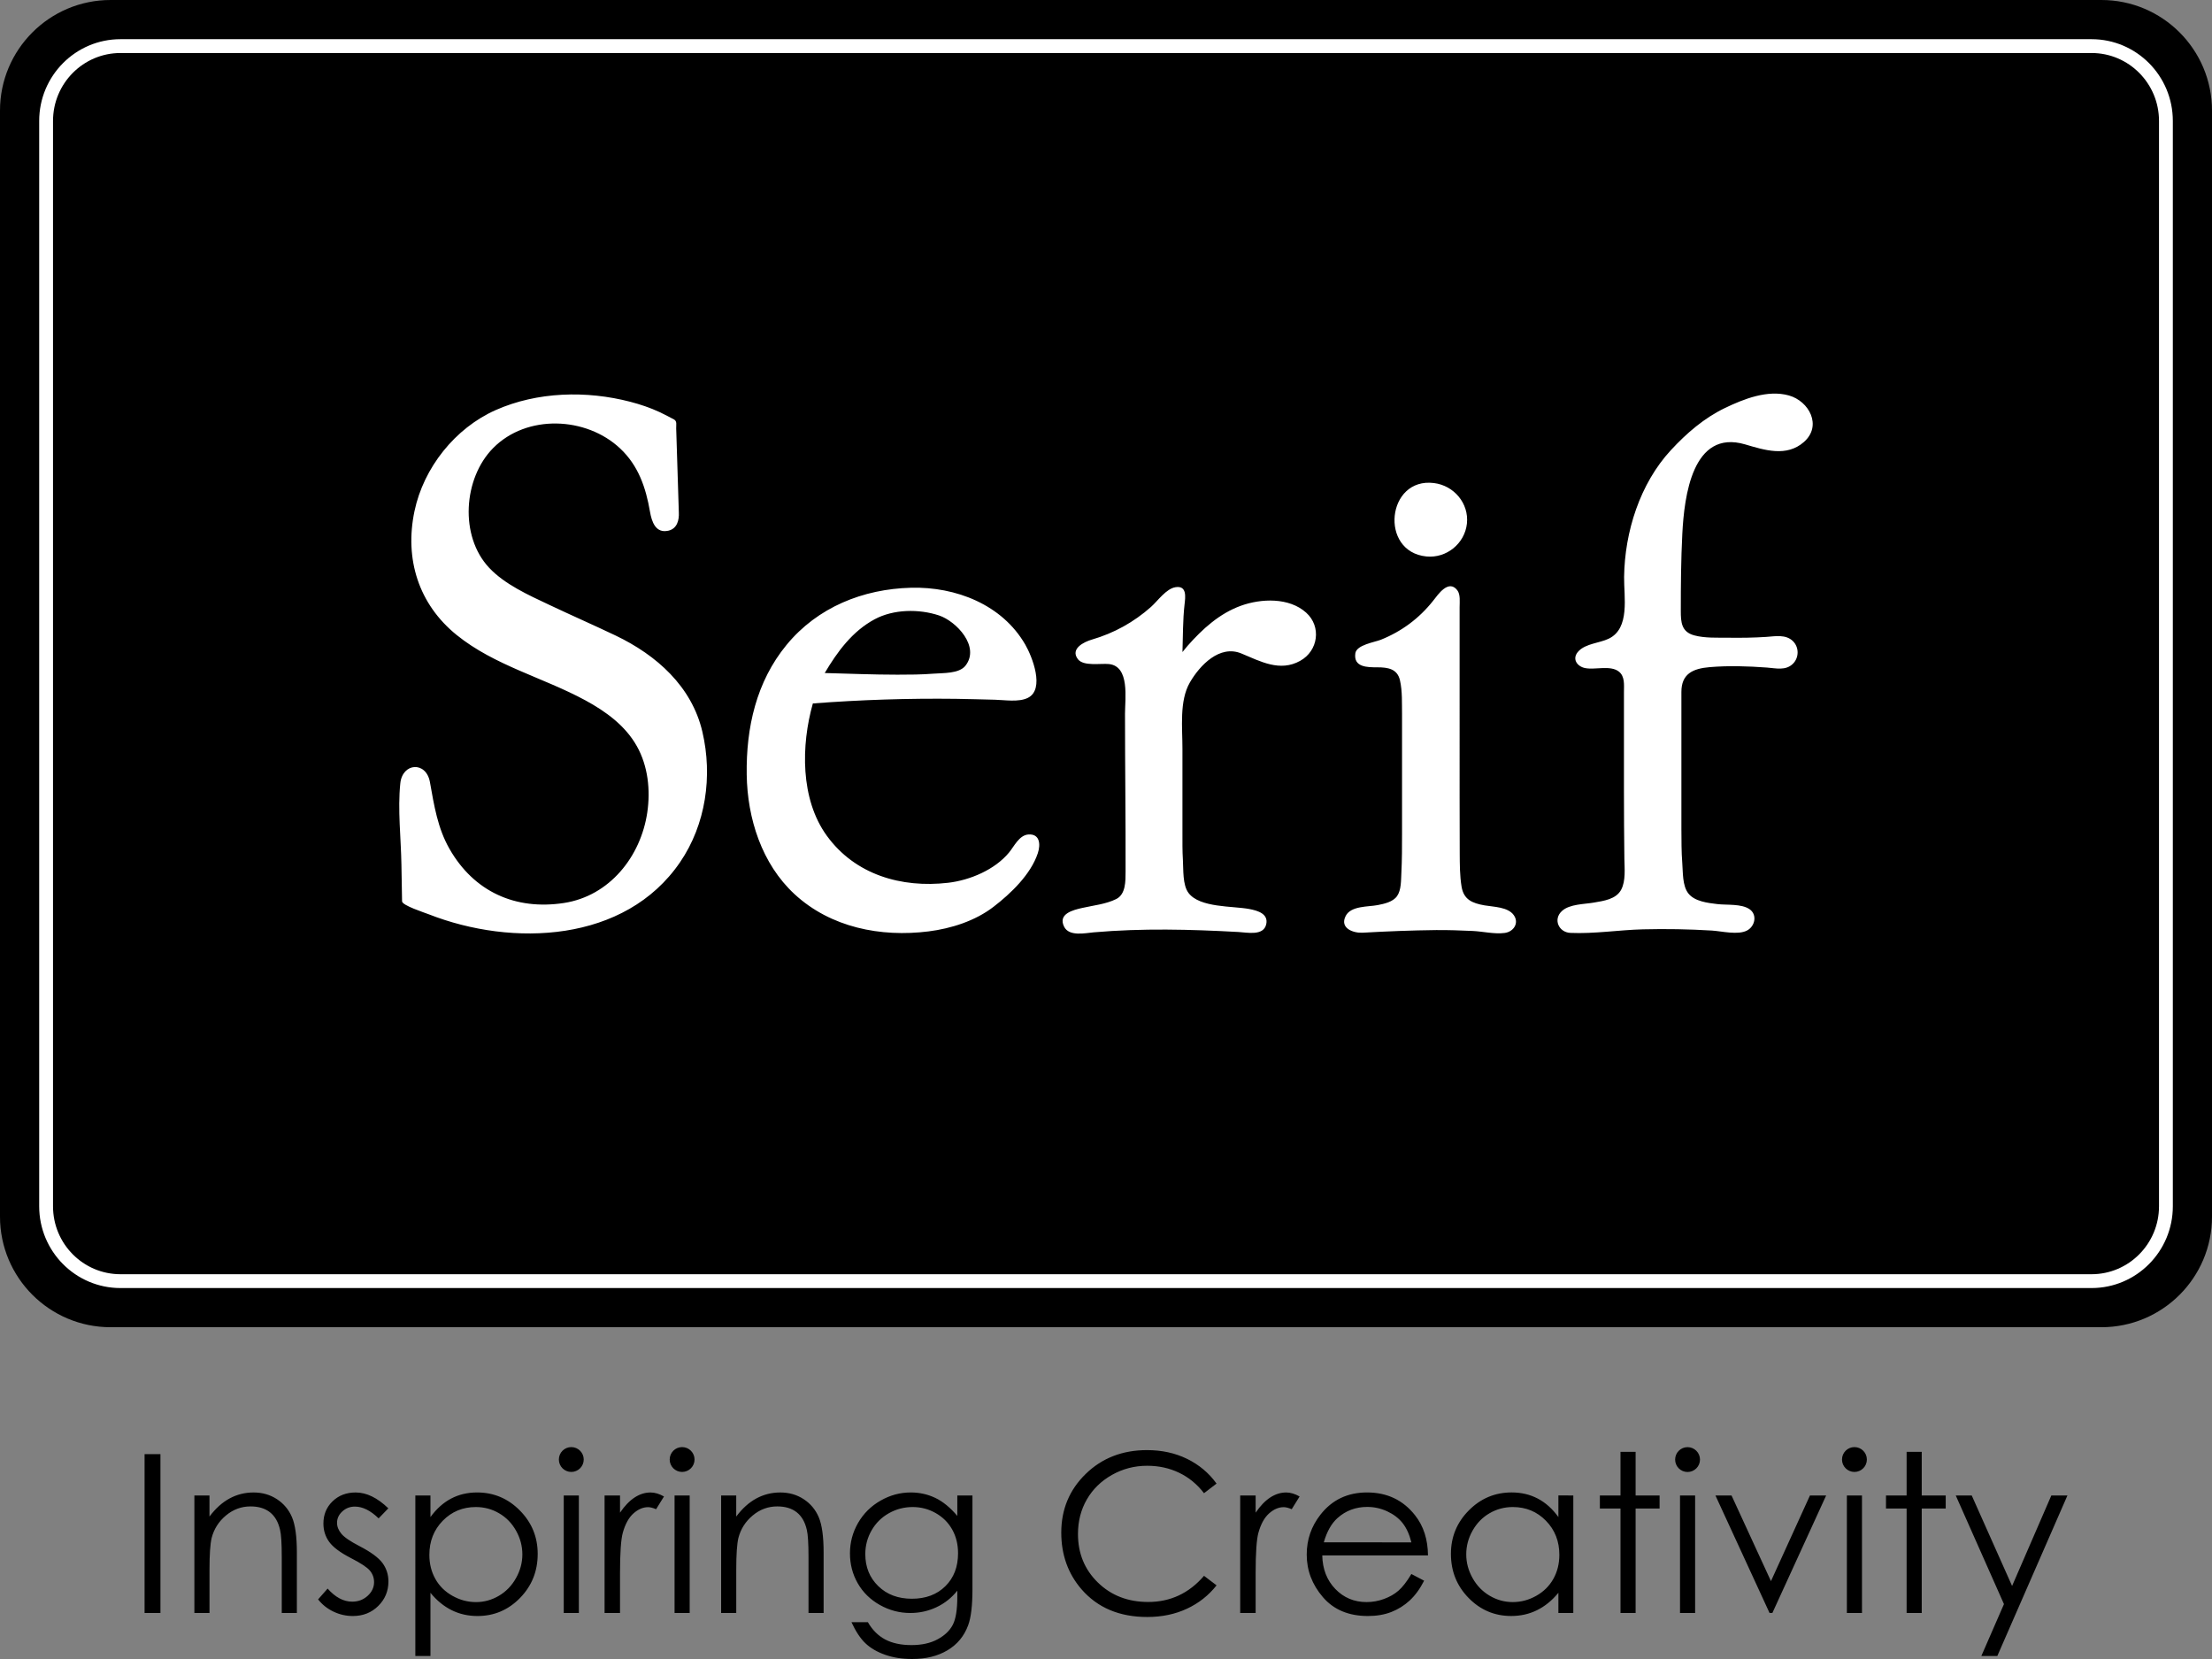
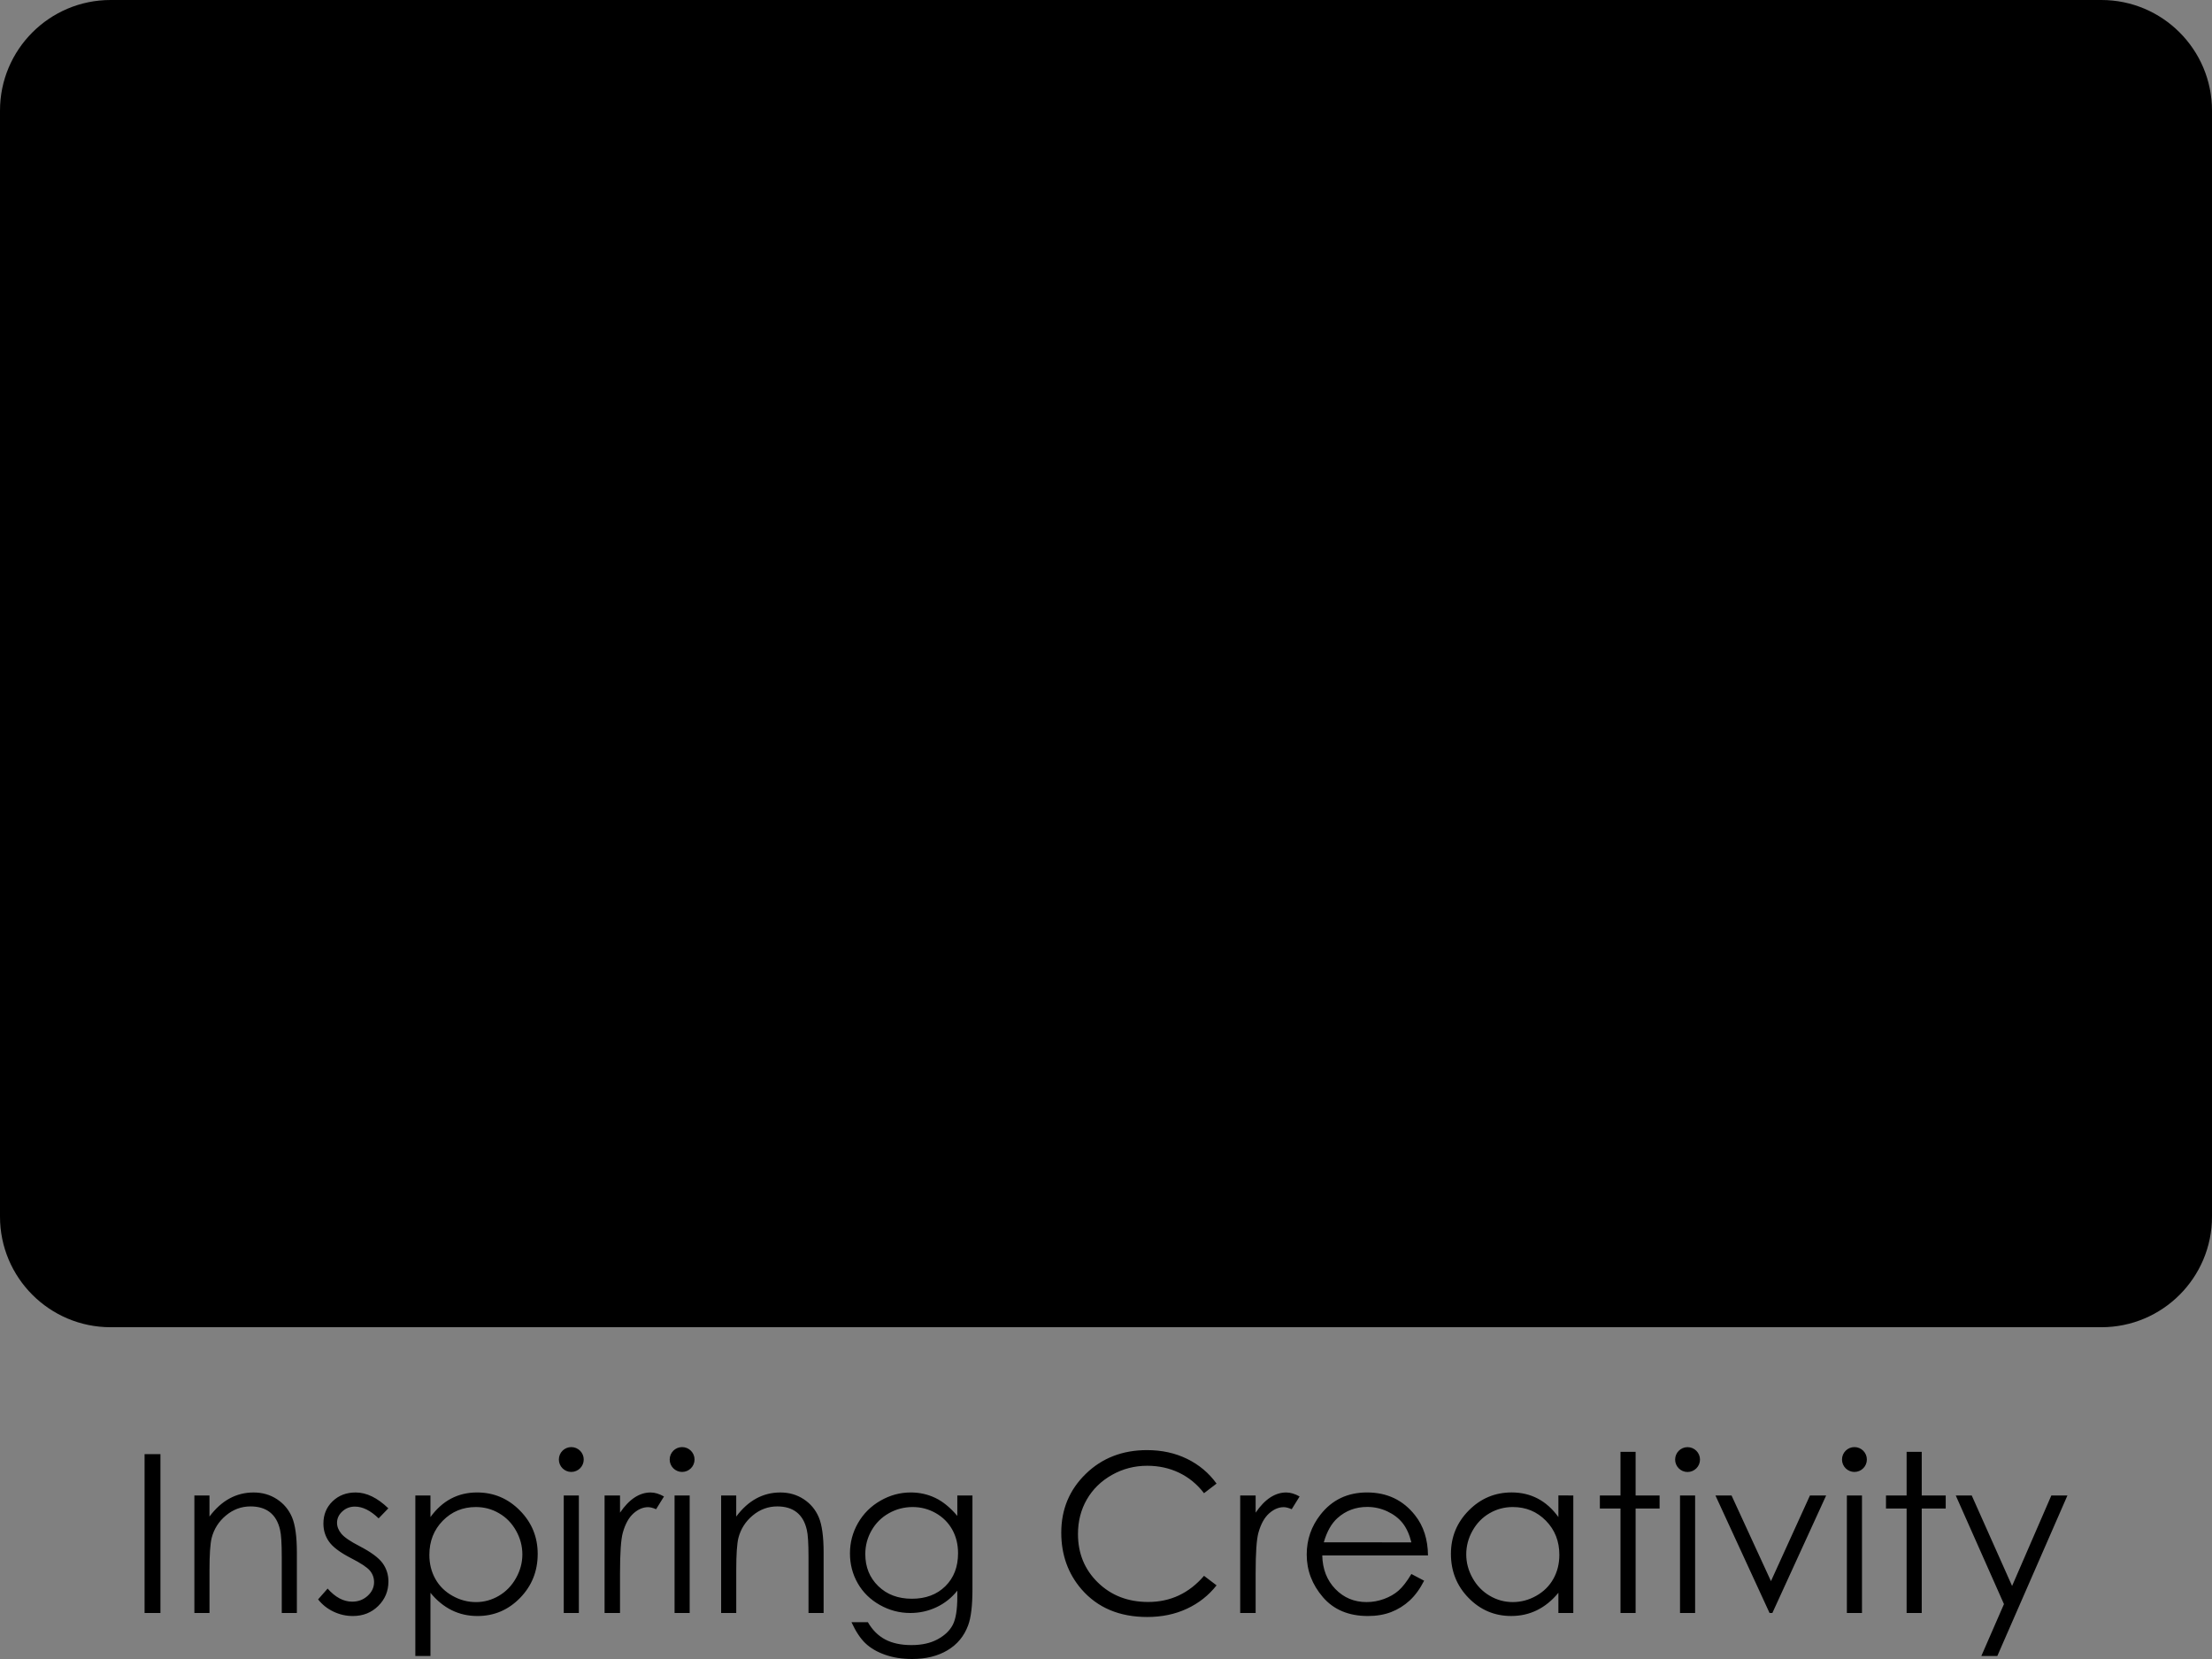
<svg xmlns="http://www.w3.org/2000/svg" version="1.1" id="Serif-logo" x="0px" y="0px" width="120px" height="90px" viewBox="0 0 120 90" enable-background="new 0 0 120 90" xml:space="preserve">
  <rect x="0" y="0" width="120" height="90" fill="#808080" stroke="none" />
  <title>Serif (Europe) Ltd. Company logo</title>
  <g id="Logo">
    <path id="LogoBackground" d="M120,66.001c0,3.313-2.687,6-6,6H6c-3.313,0-6-2.687-6-6V6c0-3.313,2.687-6,6-6h108   c3.313,0,6,2.688,6,6V66.001z" />
-     <path id="BorderWhite" fill="none" stroke="#FFF" stroke-width="0.75" stroke-miterlimit="10" d="M117.5,65.44   c0,2.242-1.807,4.061-4.035,4.061H6.536c-2.229,0-4.035-1.818-4.035-4.061V6.562c0-2.242,1.807-4.061,4.035-4.061h106.929   c2.229,0,4.035,1.818,4.035,4.061V65.44z" />
-     <path id="Lettering" fill="#FFF" d="M77.383,30.188c1.086,0.107,2.08-0.697,2.197-1.785c0.117-1.1-0.709-2.064-1.785-2.197   C75.23,25.877,74.813,29.934,77.383,30.188z M38.104,39.699c-0.576-2.465-2.49-4.16-4.702-5.219   c-1.199-0.572-2.418-1.105-3.619-1.674c-1.105-0.521-2.396-1.1-3.246-2.003c-1.62-1.723-1.403-4.858,0.217-6.497   c1.821-1.843,5.043-1.712,6.889,0.023c0.993,0.933,1.394,2.125,1.619,3.433c0.093,0.536,0.303,1.186,0.997,1.028   c0.468-0.106,0.593-0.564,0.567-1.002c-0.047-1.516-0.096-3.032-0.143-4.549c-0.006-0.194,0.057-0.39-0.121-0.485   c-0.263-0.141-0.523-0.278-0.793-0.404c-0.502-0.233-1.037-0.412-1.572-0.552c-2.373-0.619-5.049-0.553-7.307,0.449   c-2.203,0.979-3.909,3.128-4.404,5.481c-0.547,2.598,0.221,5.051,2.291,6.723c2.055,1.659,4.695,2.303,6.982,3.544   c1.105,0.601,2.164,1.368,2.79,2.484c0.606,1.08,0.744,2.381,0.566,3.594c-0.351,2.391-2.042,4.533-4.522,4.914   c-2.637,0.403-4.881-0.613-6.209-2.937c-0.645-1.127-0.836-2.366-1.061-3.624c-0.205-1.14-1.494-1.053-1.607,0.074   c-0.146,1.433,0.037,2.96,0.061,4.396c0.012,0.666,0.023,1.334,0.035,2.001c0.004,0.222,1.223,0.614,1.443,0.701   c4.551,1.785,10.661,1.539,13.639-2.824C38.293,44.726,38.666,42.1,38.104,39.699z M55.782,45.271   c-0.491,0.04-0.763,0.638-1.038,0.973c-0.771,0.938-2.121,1.507-3.305,1.646c-2.537,0.295-5.05-0.435-6.586-2.553   c-1.443-1.99-1.396-4.913-0.756-7.175c2.584-0.199,5.168-0.282,7.76-0.251c0.705,0.01,1.408,0.033,2.113,0.049   c0.527,0.012,1.299,0.146,1.793-0.102c0.939-0.472,0.226-2.249-0.141-2.885c-1.253-2.176-3.771-3.151-6.197-3.088   c-2.607,0.068-5.072,1.054-6.756,3.102c-1.643,1.999-2.197,4.492-2.16,7.034c0.033,2.375,0.816,4.843,2.596,6.488   c1.959,1.81,4.676,2.345,7.27,2.019c1.229-0.155,2.533-0.57,3.523-1.334c0.935-0.717,2.023-1.758,2.404-2.91   C56.463,45.796,56.406,45.22,55.782,45.271z M47.446,33.597c1.028-0.554,2.405-0.571,3.493-0.21   c0.939,0.313,2.249,1.691,1.436,2.727c-0.348,0.442-1.229,0.391-1.735,0.432c-0.652,0.052-1.306,0.055-1.958,0.055   c-1.314,0-2.628-0.056-3.941-0.09C45.428,35.352,46.238,34.246,47.446,33.597z M70.859,33.236   c-0.926-0.834-2.445-0.771-3.543-0.374c-1.166,0.423-2.084,1.261-2.891,2.175c-0.094,0.112-0.186,0.225-0.277,0.336   c0.029-0.862,0.016-1.723,0.113-2.581c0.047-0.401,0.139-1.034-0.486-0.938c-0.512,0.078-0.969,0.748-1.334,1.071   c-0.936,0.831-2.01,1.424-3.208,1.773c-0.419,0.121-1.193,0.494-0.757,1.063c0.307,0.399,1.242,0.216,1.687,0.264   c1.136,0.123,0.868,1.869,0.868,2.691c0,2.857,0.039,5.717,0.031,8.574c-0.002,0.508,0.014,1.223-0.51,1.484   c-0.557,0.277-1.248,0.346-1.85,0.483c-0.481,0.11-1.324,0.312-0.975,1.015c0.273,0.547,1.137,0.348,1.615,0.306   c2.625-0.228,5.223-0.162,7.85-0.017c0.467,0.025,1.35,0.225,1.498-0.413c0.135-0.573-0.455-0.746-0.91-0.833   c-0.902-0.172-2.695-0.059-3.305-0.875c-0.326-0.436-0.271-1.272-0.303-1.787c-0.031-0.492-0.025-0.99-0.025-1.482   c0-1.516-0.004-3.03,0-4.545c0.004-1.13-0.182-2.6,0.408-3.611c0.533-0.917,1.609-2.055,2.791-1.563   c1.031,0.428,2.088,1.014,3.189,0.398C71.512,35.309,71.699,33.993,70.859,33.236z M82.121,49.645   c-0.318-0.449-1.104-0.445-1.584-0.529c-0.66-0.117-1.131-0.305-1.248-1.017c-0.098-0.593-0.096-1.213-0.1-1.813   c-0.006-0.991-0.006-1.982-0.006-2.974V32.939c0-0.28,0.053-0.689-0.127-0.921c-0.477-0.612-1.047,0.241-1.314,0.579   c-0.754,0.951-1.709,1.66-2.834,2.11c-0.34,0.136-1.314,0.274-1.381,0.733c-0.109,0.76,0.641,0.762,1.197,0.762   c0.57,0,1.082,0.082,1.223,0.703c0.137,0.596,0.102,1.253,0.113,1.859v6.445c0,0.721,0,1.441-0.037,2.161   c-0.021,0.383-0.002,0.914-0.232,1.241c-0.223,0.319-0.697,0.421-1.053,0.49c-0.508,0.099-1.449,0.031-1.734,0.587   c-0.344,0.669,0.412,0.94,0.92,0.911c1.328-0.076,2.658-0.128,3.988-0.143c0.664-0.005,1.324,0.018,1.988,0.049   c0.549,0.026,1.172,0.18,1.721,0.108C82.104,50.555,82.43,50.08,82.121,49.645z M97.045,21.453   c-1.15-0.322-2.443,0.188-3.469,0.682c-1.133,0.546-2.082,1.369-2.93,2.285c-1.68,1.814-2.506,4.434-2.539,6.872   c-0.016,1.079,0.338,2.802-0.842,3.36c-0.494,0.234-1.217,0.26-1.613,0.657c-0.412,0.411-0.104,0.853,0.355,0.937   c0.541,0.1,1.352-0.168,1.809,0.182c0.342,0.262,0.283,0.729,0.283,1.105v5.422c0,1.213,0.008,2.425,0.023,3.637   c0.008,0.529,0.08,1.187-0.172,1.671c-0.277,0.526-0.957,0.61-1.486,0.702c-0.514,0.091-1.305,0.076-1.721,0.449   c-0.508,0.453-0.182,1.167,0.449,1.195c1.293,0.059,2.645-0.162,3.941-0.193c1.242-0.031,2.492-0.009,3.732,0.066   c0.543,0.033,1.426,0.262,1.922-0.008c0.422-0.23,0.551-0.845,0.135-1.143c-0.439-0.314-1.244-0.223-1.752-0.284   c-0.516-0.062-1.234-0.14-1.578-0.579c-0.33-0.423-0.289-1.152-0.33-1.659c-0.049-0.605-0.041-1.22-0.047-1.827v-7.443   c0-0.973,0.604-1.268,1.533-1.347c1.039-0.087,2.072-0.053,3.111,0.023c0.484,0.036,1.016,0.181,1.408-0.208   c0.336-0.332,0.338-0.892,0-1.225c-0.385-0.379-0.957-0.265-1.439-0.231c-0.688,0.046-1.375,0.054-2.064,0.045   c-0.592-0.007-1.281,0.029-1.854-0.128c-0.693-0.188-0.727-0.715-0.727-1.324c0-1.396,0.01-2.789,0.082-4.184   c0.104-2.022,0.543-5.695,3.412-4.851c1.049,0.309,2.244,0.698,3.186-0.132C98.861,23.097,98.146,21.762,97.045,21.453z" />
  </g>
  <path id="Slogan" d="M7.843,78.885h0.861v8.619H7.843V78.885z M10.544,81.129h0.82v1.143c0.328-0.438,0.691-0.765,1.09-0.981  s0.832-0.325,1.301-0.325c0.477,0,0.898,0.121,1.268,0.363s0.643,0.568,0.818,0.979s0.264,1.049,0.264,1.916v3.281h-0.82v-3.041  c0-0.734-0.031-1.225-0.092-1.471c-0.096-0.422-0.277-0.739-0.547-0.952s-0.621-0.319-1.055-0.319c-0.496,0-0.941,0.164-1.334,0.492  s-0.65,0.734-0.775,1.219c-0.078,0.316-0.117,0.895-0.117,1.734v2.338h-0.82V81.129z M21.067,81.826l-0.527,0.545  c-0.439-0.426-0.868-0.639-1.287-0.639c-0.266,0-0.494,0.088-0.684,0.264c-0.191,0.176-0.285,0.381-0.285,0.615  c0,0.207,0.078,0.404,0.234,0.592c0.156,0.191,0.485,0.416,0.986,0.674c0.611,0.316,1.025,0.621,1.245,0.914  c0.216,0.297,0.323,0.631,0.323,1.002c0,0.523-0.185,0.967-0.553,1.33c-0.367,0.363-0.826,0.545-1.379,0.545  c-0.367,0-0.719-0.08-1.053-0.24s-0.611-0.381-0.83-0.662l0.516-0.586c0.418,0.473,0.863,0.709,1.332,0.709  c0.33,0,0.609-0.105,0.84-0.316c0.231-0.211,0.348-0.459,0.348-0.744c0-0.234-0.076-0.443-0.229-0.627  c-0.153-0.18-0.497-0.406-1.033-0.68c-0.575-0.297-0.968-0.59-1.175-0.879s-0.311-0.619-0.311-0.99c0-0.484,0.164-0.887,0.496-1.207  c0.33-0.32,0.748-0.48,1.252-0.48C19.882,80.965,20.472,81.252,21.067,81.826z M22.532,81.129h0.82v1.172  c0.323-0.445,0.695-0.779,1.117-1.002s0.893-0.334,1.411-0.334c0.905,0,1.68,0.326,2.323,0.979c0.645,0.652,0.967,1.438,0.967,2.355  c0,0.938-0.319,1.733-0.957,2.388c-0.639,0.654-1.408,0.981-2.31,0.981c-0.507,0-0.974-0.105-1.399-0.316s-0.81-0.525-1.152-0.943  v3.428h-0.82V81.129z M25.813,81.756c-0.71,0-1.307,0.248-1.793,0.743c-0.484,0.496-0.727,1.112-0.727,1.85  c0,0.483,0.107,0.919,0.324,1.305c0.216,0.387,0.525,0.693,0.93,0.919c0.402,0.227,0.828,0.34,1.277,0.34  c0.439,0,0.854-0.114,1.242-0.343c0.387-0.228,0.696-0.547,0.926-0.957c0.23-0.409,0.346-0.838,0.346-1.287  c0-0.452-0.115-0.882-0.342-1.287c-0.229-0.406-0.535-0.722-0.922-0.945C26.69,81.868,26.269,81.756,25.813,81.756z M30.583,87.504  h0.82v-6.375h-0.82V87.504z M32.798,81.129h0.838v0.932c0.25-0.367,0.514-0.642,0.791-0.823s0.566-0.272,0.867-0.272  c0.227,0,0.469,0.072,0.727,0.217l-0.428,0.691c-0.172-0.074-0.316-0.111-0.434-0.111c-0.273,0-0.537,0.112-0.791,0.337  s-0.447,0.573-0.58,1.046c-0.102,0.363-0.152,1.098-0.152,2.203v2.156h-0.838V81.129z M36.595,87.504h0.82v-6.375h-0.82V87.504z   M39.12,81.129h0.82v1.143c0.328-0.438,0.691-0.765,1.09-0.981s0.832-0.325,1.301-0.325c0.477,0,0.898,0.121,1.268,0.363  s0.643,0.568,0.818,0.979s0.264,1.049,0.264,1.916v3.281h-0.82v-3.041c0-0.734-0.031-1.225-0.092-1.471  c-0.096-0.422-0.277-0.739-0.547-0.952s-0.621-0.319-1.055-0.319c-0.496,0-0.941,0.164-1.334,0.492s-0.65,0.734-0.775,1.219  c-0.078,0.316-0.117,0.895-0.117,1.734v2.338h-0.82V81.129z M51.935,81.129h0.82v5.08c0,0.895-0.078,1.549-0.234,1.963  c-0.215,0.586-0.588,1.037-1.119,1.354S50.231,90,49.485,90c-0.547,0-1.039-0.077-1.475-0.232c-0.436-0.154-0.789-0.362-1.063-0.623  c-0.273-0.26-0.525-0.642-0.756-1.143h0.891c0.242,0.422,0.555,0.734,0.938,0.938c0.384,0.203,0.859,0.305,1.426,0.305  c0.56,0,1.031-0.104,1.417-0.313s0.66-0.47,0.824-0.785c0.165-0.315,0.247-0.824,0.247-1.527v-0.328  c-0.31,0.391-0.688,0.69-1.133,0.899s-0.918,0.313-1.419,0.313c-0.587,0-1.138-0.146-1.654-0.437s-0.915-0.683-1.196-1.175  s-0.422-1.033-0.422-1.623s0.146-1.14,0.439-1.649s0.699-0.913,1.217-1.21s1.064-0.445,1.64-0.445c0.478,0,0.922,0.099,1.335,0.296  c0.412,0.197,0.81,0.522,1.193,0.976V81.129z M49.515,81.756c-0.465,0-0.896,0.112-1.295,0.337s-0.711,0.535-0.938,0.932  s-0.34,0.825-0.34,1.286c0,0.699,0.234,1.277,0.703,1.734s1.076,0.686,1.822,0.686c0.754,0,1.359-0.227,1.818-0.68  s0.689-1.049,0.689-1.787c0-0.48-0.105-0.909-0.316-1.286s-0.51-0.675-0.896-0.894S49.96,81.756,49.515,81.756z M65.997,80.484  l-0.68,0.521c-0.375-0.488-0.826-0.858-1.352-1.11s-1.102-0.378-1.73-0.378c-0.688,0-1.324,0.165-1.91,0.495  s-1.041,0.773-1.363,1.33s-0.482,1.183-0.482,1.878c0,1.051,0.359,1.928,1.08,2.631s1.631,1.055,2.729,1.055  c1.207,0,2.217-0.473,3.029-1.418l0.68,0.516c-0.43,0.547-0.967,0.97-1.609,1.269s-1.359,0.448-2.152,0.448  c-1.508,0-2.697-0.502-3.568-1.506c-0.73-0.848-1.096-1.871-1.096-3.07c0-1.262,0.441-2.323,1.326-3.185s1.994-1.292,3.326-1.292  c0.805,0,1.531,0.159,2.18,0.478S65.583,79.91,65.997,80.484z M67.28,81.129h0.838v0.932c0.25-0.367,0.514-0.642,0.791-0.823  s0.566-0.272,0.867-0.272c0.227,0,0.469,0.072,0.727,0.217l-0.428,0.691c-0.172-0.074-0.316-0.111-0.434-0.111  c-0.273,0-0.537,0.112-0.791,0.337s-0.447,0.573-0.58,1.046c-0.102,0.363-0.152,1.098-0.152,2.203v2.156H67.28V81.129z   M76.567,85.389l0.691,0.363c-0.227,0.445-0.489,0.805-0.787,1.078c-0.297,0.273-0.631,0.481-1.002,0.624s-0.792,0.214-1.262,0.214  c-1.039,0-1.853-0.341-2.439-1.022c-0.586-0.682-0.879-1.452-0.879-2.312c0-0.809,0.248-1.529,0.744-2.162  c0.629-0.805,1.473-1.207,2.527-1.207c1.088,0,1.955,0.412,2.604,1.236c0.462,0.582,0.696,1.309,0.704,2.18h-5.736  c0.016,0.74,0.252,1.348,0.709,1.821c0.458,0.474,1.023,0.71,1.695,0.71c0.325,0,0.641-0.057,0.947-0.169  c0.308-0.113,0.568-0.263,0.783-0.45C76.084,86.106,76.316,85.805,76.567,85.389z M76.567,83.672  c-0.109-0.438-0.27-0.787-0.479-1.049s-0.486-0.473-0.83-0.633s-0.706-0.24-1.086-0.24c-0.625,0-1.163,0.201-1.613,0.604  c-0.328,0.293-0.576,0.732-0.744,1.318H76.567z M85.351,81.129v6.375h-0.809v-1.096c-0.344,0.418-0.73,0.732-1.158,0.943  s-0.895,0.316-1.402,0.316c-0.902,0-1.674-0.327-2.313-0.981s-0.957-1.45-0.957-2.388c0-0.918,0.322-1.703,0.967-2.355  s1.42-0.979,2.326-0.979c0.523,0,0.996,0.111,1.42,0.334s0.797,0.557,1.117,1.002v-1.172H85.351z M82.071,81.756  c-0.456,0-0.877,0.112-1.264,0.337c-0.387,0.224-0.693,0.539-0.922,0.945c-0.229,0.405-0.342,0.835-0.342,1.287  c0,0.449,0.115,0.878,0.345,1.287c0.229,0.41,0.54,0.729,0.928,0.957c0.388,0.229,0.805,0.343,1.249,0.343  c0.449,0,0.875-0.113,1.276-0.34c0.401-0.226,0.711-0.532,0.928-0.919c0.216-0.386,0.325-0.821,0.325-1.305  c0-0.737-0.243-1.354-0.729-1.85C83.38,82.004,82.782,81.756,82.071,81.756z M87.911,78.762h0.82v2.367h1.301v0.709h-1.301v5.666  h-0.82v-5.666h-1.119v-0.709h1.119V78.762z M91.14,87.504h0.82v-6.375h-0.82V87.504z M93.062,81.129h0.873l2.139,4.647l2.115-4.647  h0.879l-2.918,6.375h-0.152L93.062,81.129z M100.192,87.504h0.82v-6.375h-0.82V87.504z M103.433,78.762h0.82v2.367h1.301v0.709  h-1.301v5.666h-0.82v-5.666h-1.119v-0.709h1.119V78.762z M106.099,81.129h0.867l2.189,4.909l2.129-4.909h0.873l-3.803,8.707h-0.867  l1.227-2.814L106.099,81.129z M30.992,78.504c-0.372,0-0.674,0.302-0.674,0.674s0.302,0.674,0.674,0.674s0.675-0.302,0.675-0.674  S31.364,78.504,30.992,78.504z M37.004,78.504c-0.372,0-0.674,0.302-0.674,0.674s0.302,0.674,0.674,0.674s0.675-0.302,0.675-0.674  S37.376,78.504,37.004,78.504z M91.549,78.507c-0.372,0-0.674,0.302-0.674,0.674s0.302,0.674,0.674,0.674s0.675-0.302,0.675-0.674  S91.921,78.507,91.549,78.507z M100.602,78.504c-0.372,0-0.674,0.302-0.674,0.674s0.302,0.674,0.674,0.674s0.675-0.302,0.675-0.674  S100.974,78.504,100.602,78.504z" />
</svg>